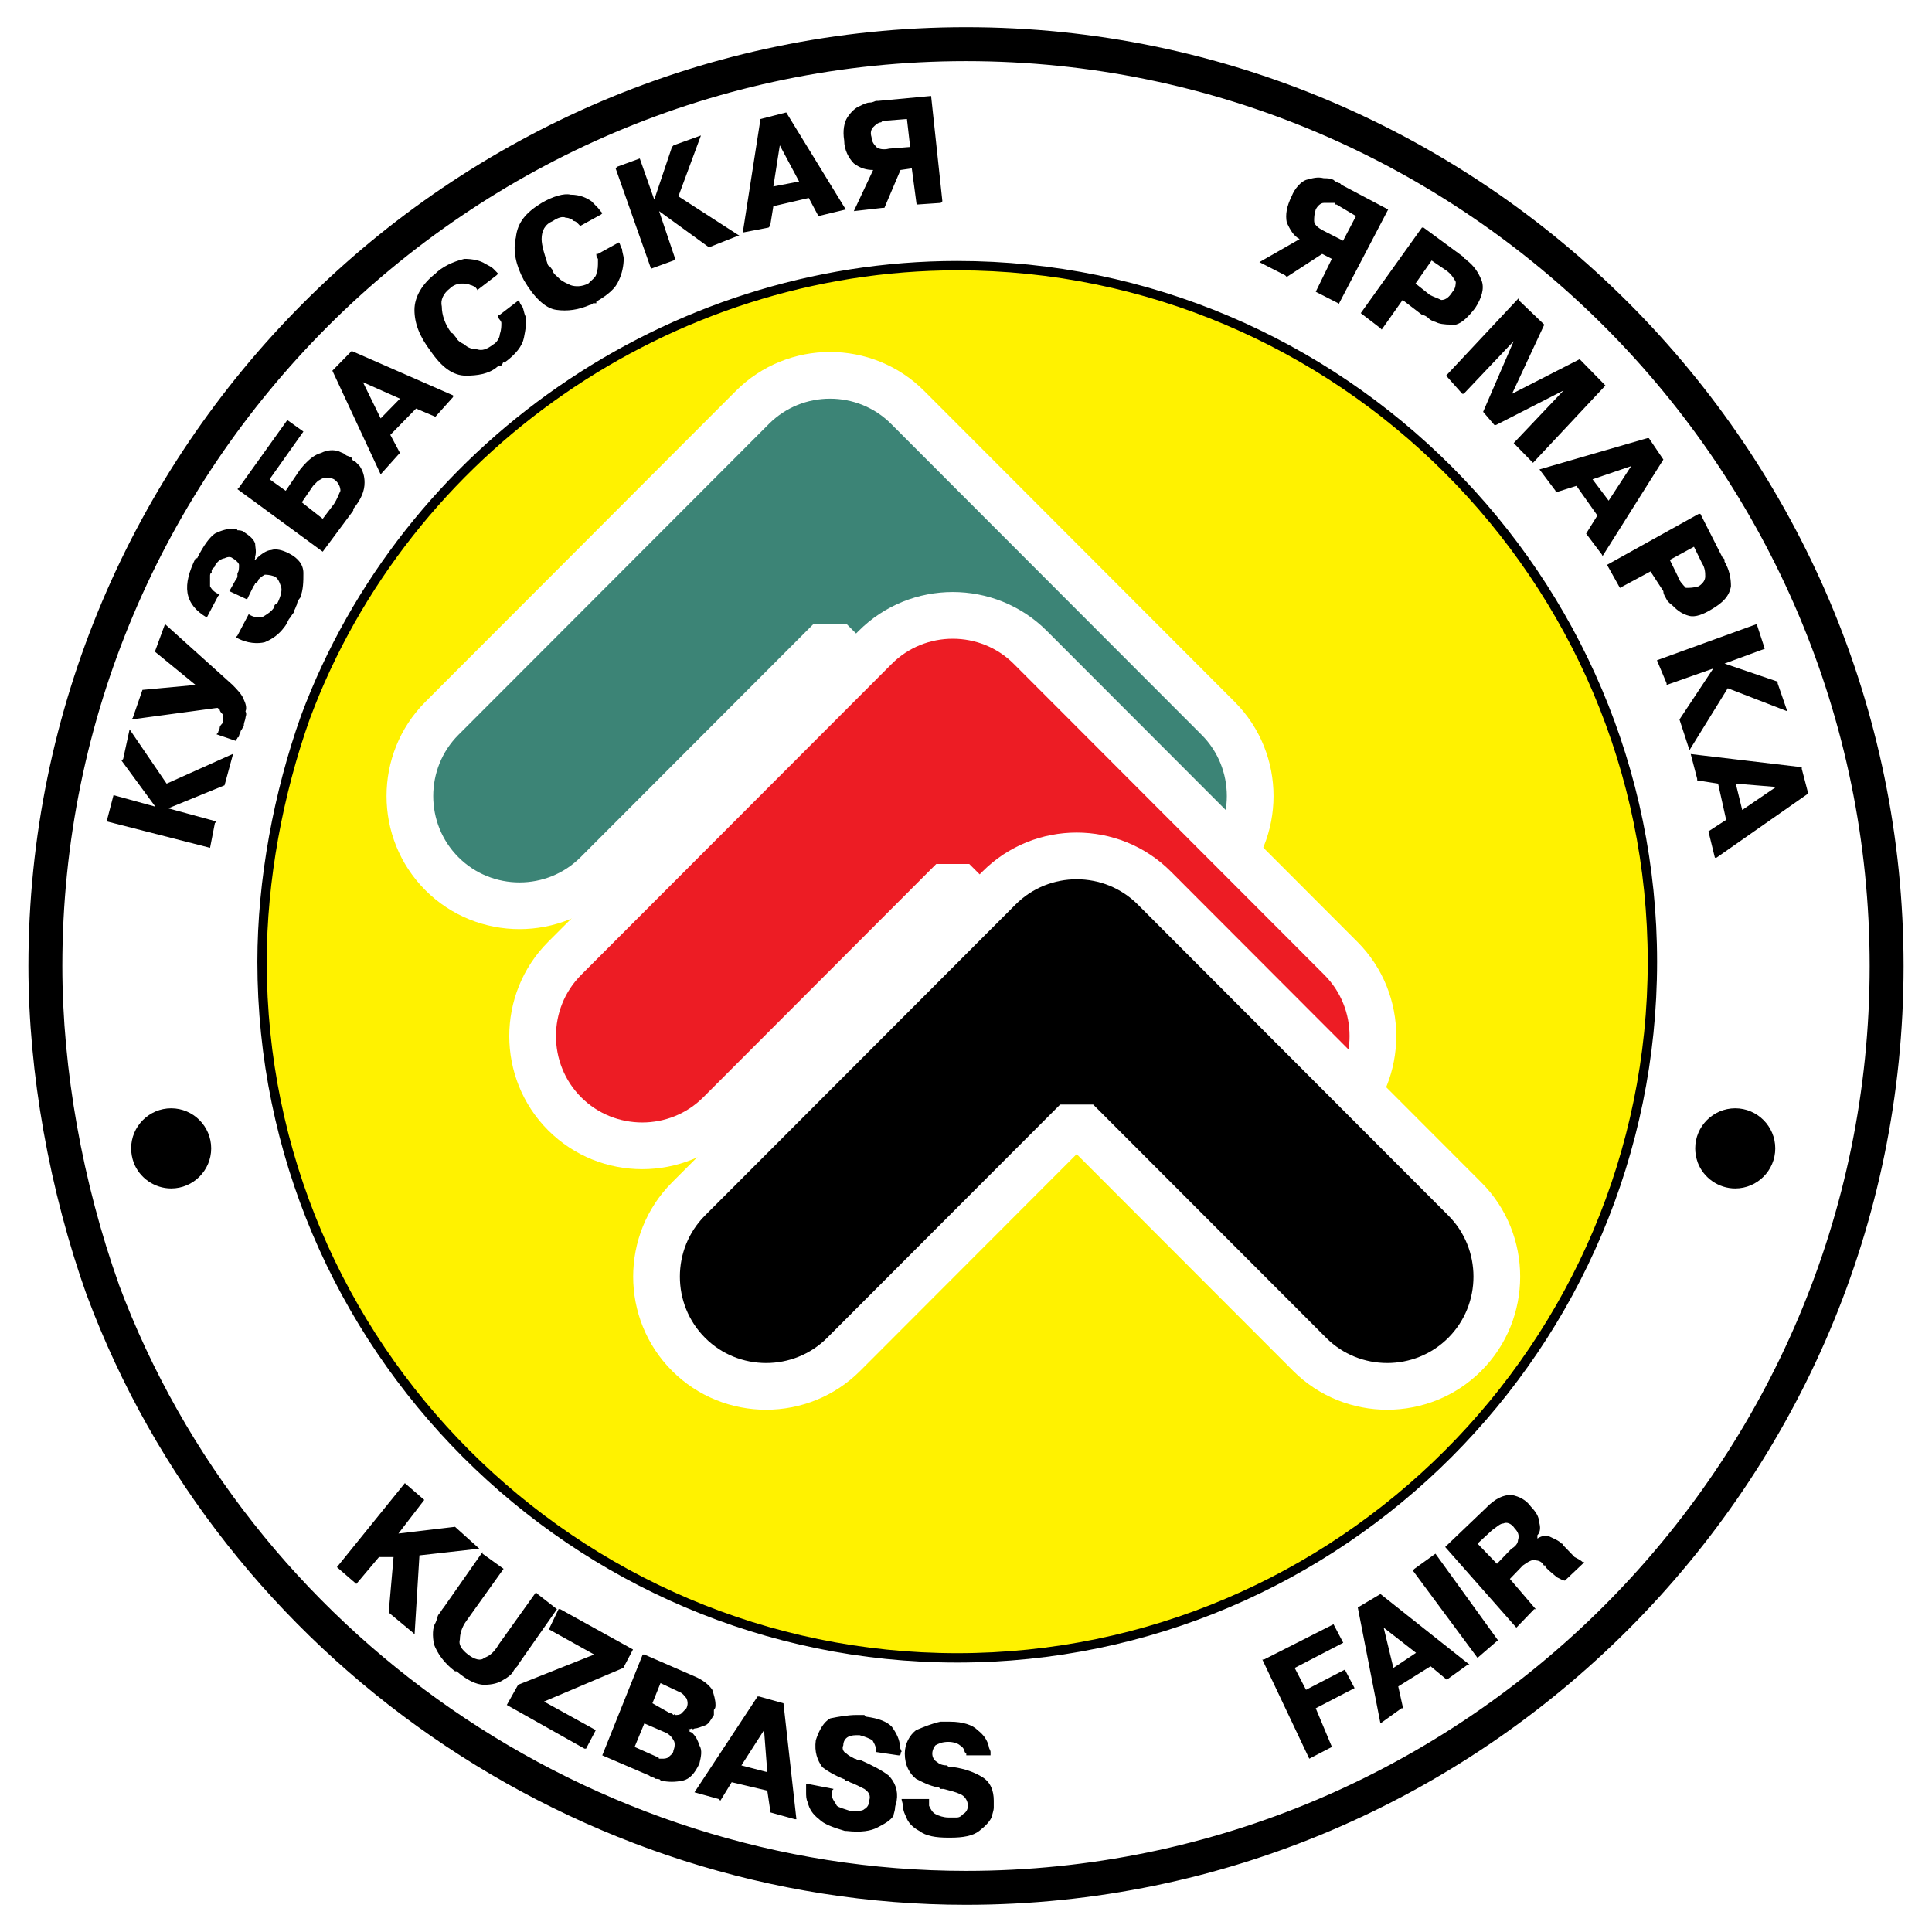
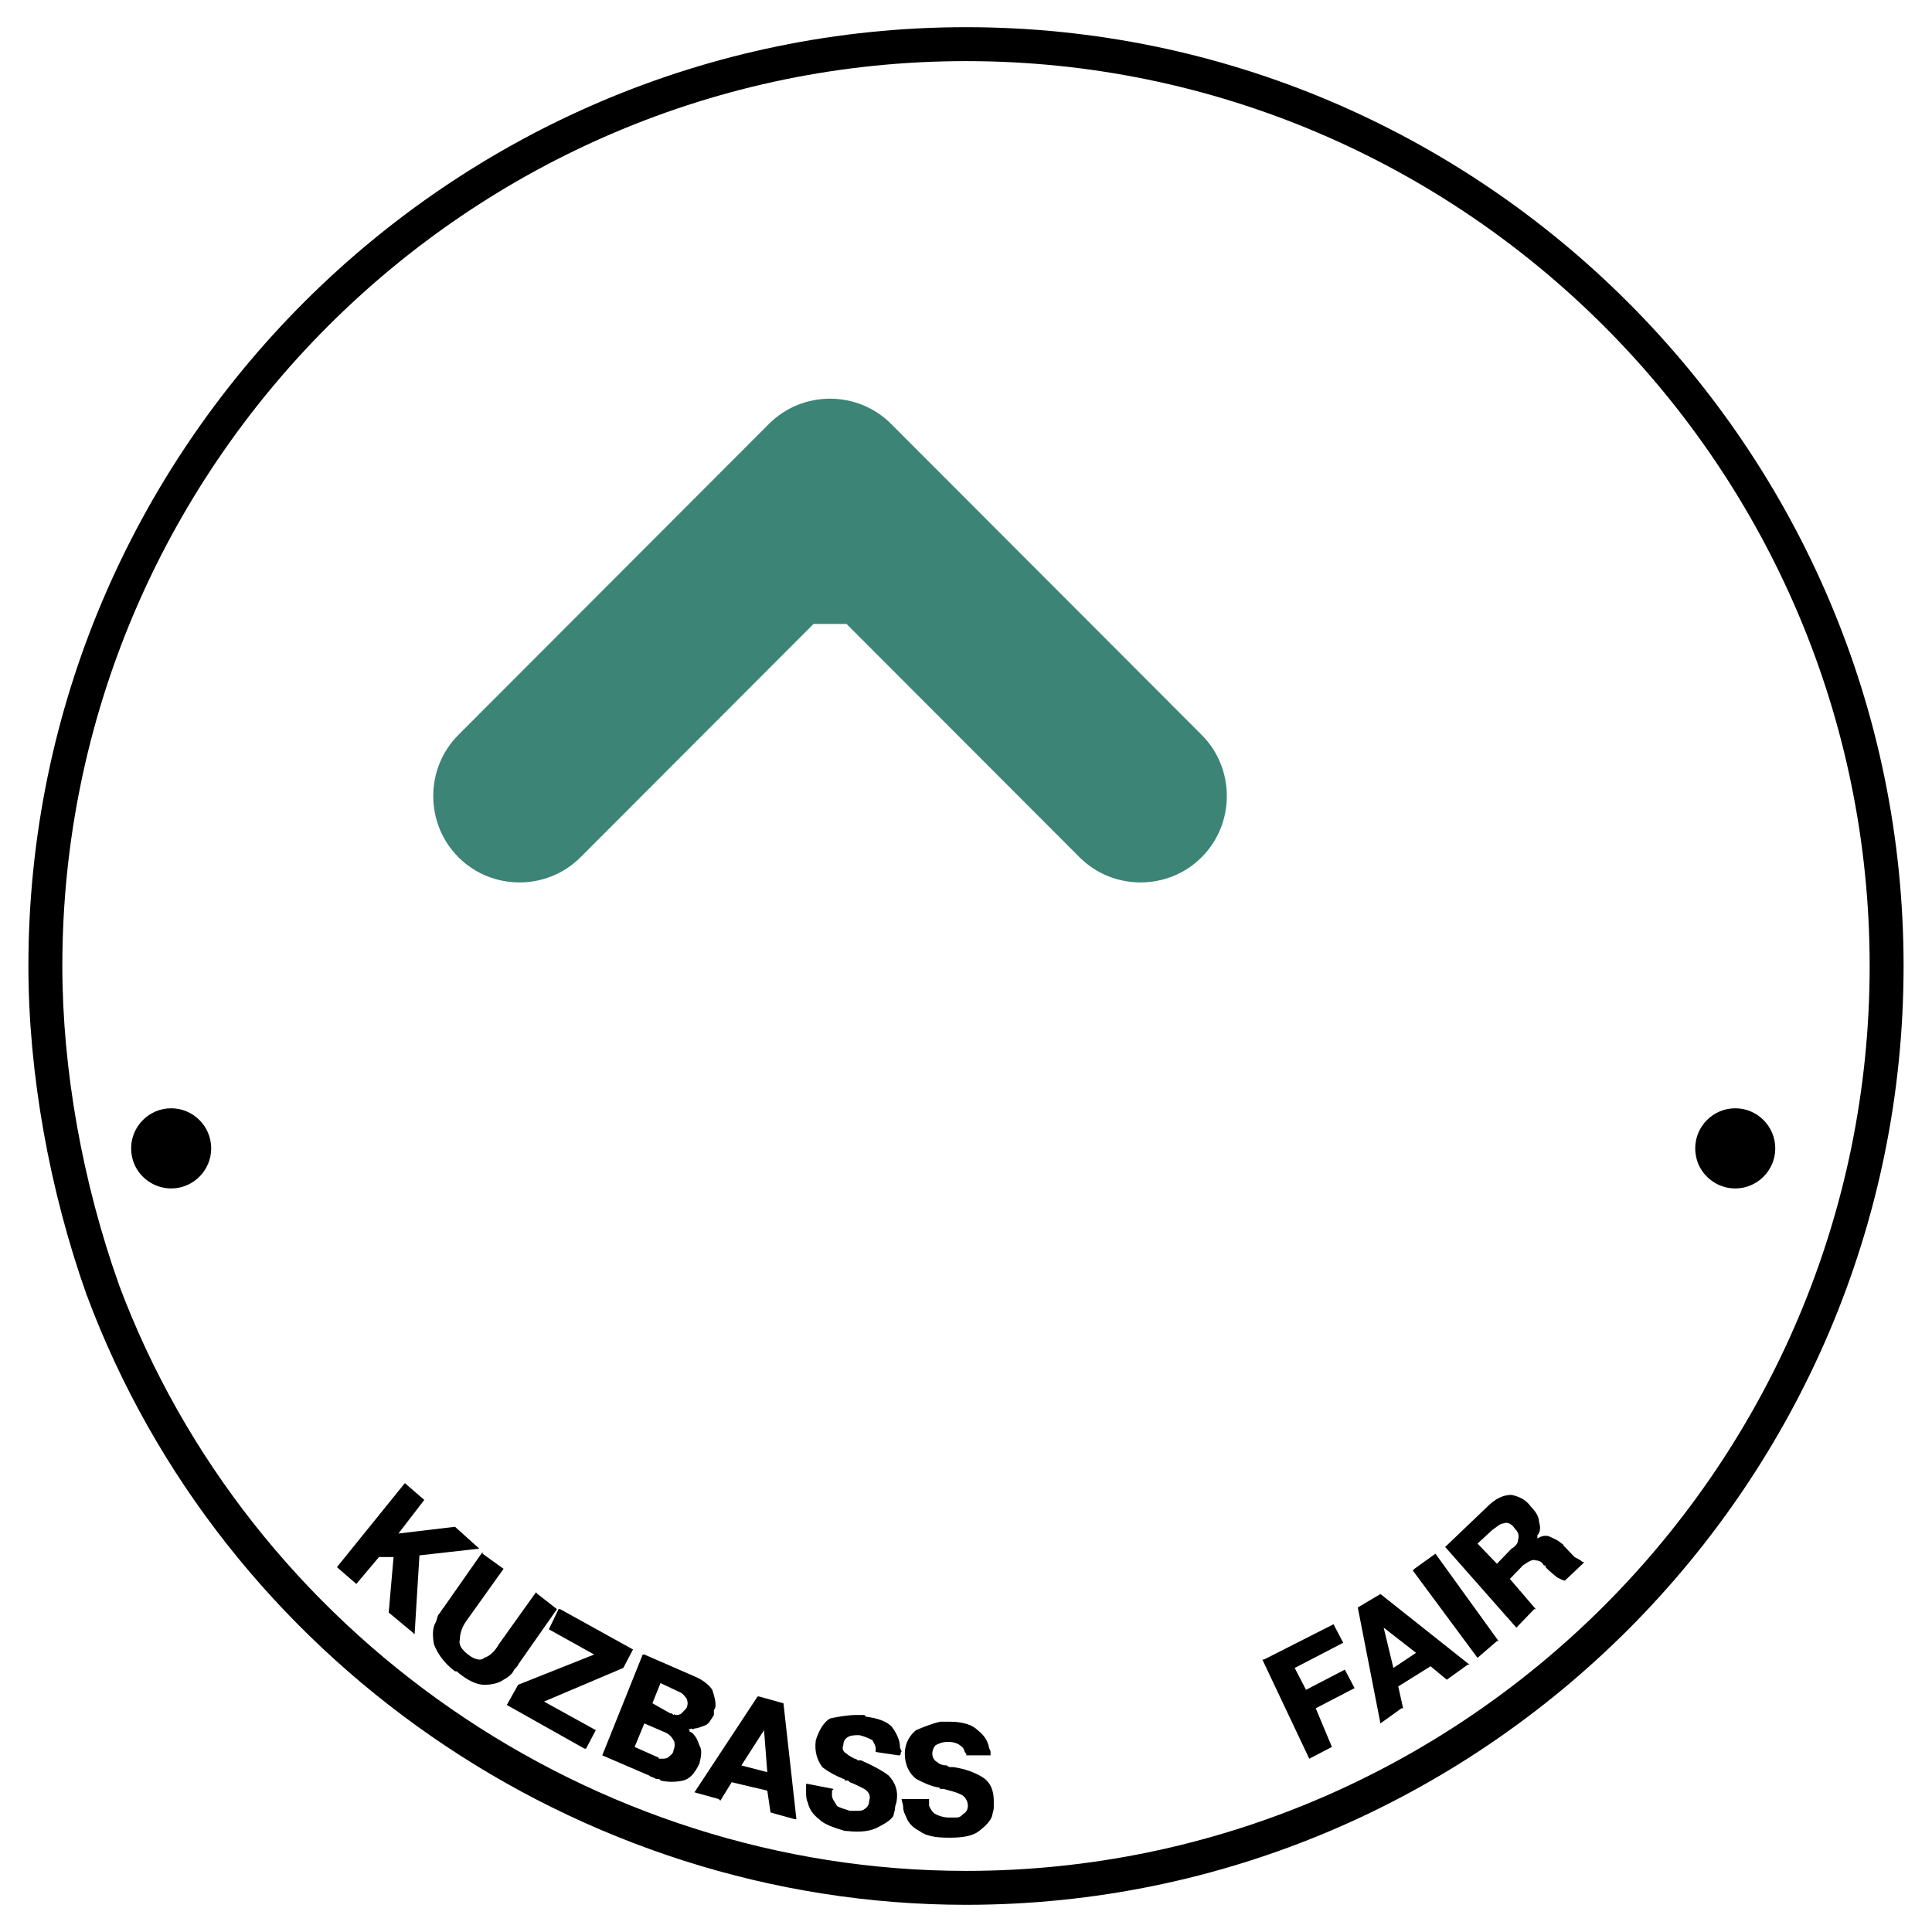
<svg xmlns="http://www.w3.org/2000/svg" version="1.0" id="Layer_1" x="0px" y="0px" width="192.756px" height="192.756px" viewBox="0 0 192.756 192.756" enable-background="new 0 0 192.756 192.756" xml:space="preserve">
  <g>
-     <polygon fill-rule="evenodd" clip-rule="evenodd" fill="#FFFFFF" points="0,0 192.756,0 192.756,192.756 0,192.756 0,0  " />
    <path fill-rule="evenodd" clip-rule="evenodd" fill="#FFFFFF" d="M10.268,128.713c13.275,35.568,48.079,59.639,86.11,59.639   c50.589,0,91.851-41.316,91.851-91.974c0-50.657-41.262-91.974-91.851-91.974c-50.59,0-91.851,41.317-91.851,91.974   C4.527,107.156,6.68,118.652,10.268,128.713L10.268,128.713z" />
    <path d="M11.86,128.143l-0.014-0.02c6.511,17.445,18.306,32.076,33.136,42.348c14.839,10.277,32.721,16.188,51.395,16.188   c24.83,0,47.371-10.137,63.7-26.486c16.332-16.354,26.459-38.93,26.459-63.794s-10.127-47.439-26.459-63.794   c-16.329-16.349-38.87-26.487-63.7-26.487c-24.832,0-47.372,10.138-63.7,26.487C16.346,48.938,6.219,71.513,6.219,96.377   c0,5.212,0.514,10.597,1.453,15.898C8.643,117.738,10.07,123.123,11.86,128.143L11.86,128.143z M8.688,129.301l-0.014-0.02   c-1.851-5.189-3.327-10.762-4.333-16.424c-0.975-5.498-1.507-11.08-1.507-16.48c0-25.789,10.506-49.206,27.45-66.173   C47.232,13.235,70.621,2.712,96.378,2.712c25.758,0,49.146,10.523,66.094,27.493c16.944,16.967,27.449,40.384,27.449,66.173   c0,25.791-10.505,49.207-27.449,66.173c-16.948,16.971-40.336,27.492-66.094,27.492c-19.367,0-37.917-6.133-53.313-16.795   C27.685,162.594,15.447,147.41,8.688,129.301L8.688,129.301z" />
-     <path fill-rule="evenodd" clip-rule="evenodd" fill="#FFF200" stroke="#000000" stroke-width="0.934" stroke-miterlimit="2.613" d="   M30.48,71.539c10.024-26.858,36.305-45.035,65.023-45.035c38.201,0,69.358,31.199,69.358,69.451s-31.157,69.451-69.358,69.451   c-38.201,0-69.358-31.199-69.358-69.451C26.145,87.816,27.771,79.135,30.48,71.539L30.48,71.539z" />
    <path fill-rule="evenodd" clip-rule="evenodd" fill="#3C8476" stroke="#FFFFFF" stroke-width="4.66" stroke-linecap="round" stroke-linejoin="bevel" stroke-miterlimit="2.613" d="   M75.072,40.645L44.089,71.67c-4.259,4.265-4.259,11.238,0,15.502c4.259,4.264,11.223,4.264,15.482,0l23.241-23.273l23.243,23.273   c4.259,4.264,11.223,4.264,15.481,0c4.26-4.265,4.26-11.237,0-15.502L90.553,40.645C86.295,36.381,79.33,36.381,75.072,40.645   L75.072,40.645z" />
-     <path fill-rule="evenodd" clip-rule="evenodd" fill="#ED1C24" stroke="#FFFFFF" stroke-width="4.66" stroke-linecap="round" stroke-linejoin="bevel" stroke-miterlimit="2.613" d="   M87.317,64.593L56.334,95.618c-4.259,4.265-4.259,11.237,0,15.503c4.259,4.264,11.223,4.264,15.482,0l23.241-23.274l23.243,23.274   c4.259,4.264,11.223,4.264,15.481,0c4.26-4.266,4.26-11.238,0-15.503l-30.983-31.025C98.54,60.33,91.575,60.33,87.317,64.593   L87.317,64.593z" />
-     <path fill-rule="evenodd" clip-rule="evenodd" stroke="#FFFFFF" stroke-width="4.66" stroke-linecap="round" stroke-linejoin="bevel" stroke-miterlimit="2.613" d="   M99.68,88.593l-30.984,31.026c-4.259,4.264-4.259,11.236,0,15.502c4.259,4.264,11.223,4.264,15.482,0l23.241-23.273l23.243,23.273   c4.259,4.264,11.223,4.264,15.481,0c4.26-4.266,4.26-11.238,0-15.502L115.16,88.593C110.902,84.33,103.938,84.33,99.68,88.593   L99.68,88.593z" />
-     <path fill-rule="evenodd" clip-rule="evenodd" d="M12.127,75.887l0.161-0.164l0.642-2.955l3.693,5.417l6.583-2.955v0.164   l-0.803,2.955l-5.62,2.298l4.817,1.313l-0.161,0.164l-0.482,2.462L10.682,81.96v-0.164l0.643-2.462l4.175,1.148L12.127,75.887   L12.127,75.887z M15.499,65.054V64.89l0.963-2.626l6.744,6.073c0.482,0.493,0.963,0.985,1.124,1.477   c0.161,0.328,0.321,0.821,0.161,1.149c0.16,0.329,0,0.493,0,0.657s-0.161,0.493-0.161,0.657v0.164   c-0.161,0.164-0.161,0.328-0.321,0.492c0,0.164-0.161,0.329-0.161,0.493s-0.16,0.164-0.16,0.164c0,0.164-0.161,0.164-0.161,0.328   l-1.927-0.656l0.16-0.165c0-0.164,0.161-0.328,0.161-0.492s0.161-0.328,0.321-0.492c0-0.329,0-0.493,0-0.821   c-0.161-0.165-0.321-0.329-0.321-0.493c-0.161,0-0.161-0.164-0.161-0.164h-0.16l-8.511,1.149l0.161-0.164l0.963-2.79l5.299-0.493   L15.499,65.054L15.499,65.054z M24.812,61.279c0.481,0.328,0.963,0.328,1.284,0.328c0.321-0.164,0.803-0.492,0.963-0.656   c0.161-0.165,0.321-0.329,0.321-0.493s0.161-0.164,0.321-0.328c0.321-0.657,0.482-1.313,0.321-1.642   c-0.16-0.492-0.321-0.821-0.642-0.985l0,0l0,0c-0.481-0.164-0.803-0.164-0.963-0.164c-0.321,0.164-0.482,0.328-0.642,0.492   c0,0.165-0.161,0.329-0.321,0.329c0,0.164-0.161,0.328-0.161,0.328l-0.643,1.313l-1.766-0.821l0.643-1.149   c0,0,0.161-0.164,0.161-0.328c0,0,0-0.164,0-0.328c0.16-0.164,0.16-0.492,0.16-0.821c0-0.164-0.321-0.492-0.642-0.656   c-0.161-0.165-0.482-0.165-0.803,0c-0.161,0-0.482,0.164-0.643,0.328c-0.16,0.164-0.321,0.328-0.321,0.493   c-0.161,0.164-0.161,0.164-0.321,0.328c0,0.164,0,0.164,0,0.328c-0.161,0-0.161,0.164-0.161,0.328s0,0.493,0,0.985   c0.161,0.329,0.482,0.657,0.963,0.821l-0.161,0.164l-1.124,2.134c-1.124-0.656-1.766-1.477-1.927-2.462s0.161-2.134,0.803-3.447   h0.161c0.643-1.313,1.285-2.134,1.767-2.462c0.642-0.328,1.284-0.492,1.766-0.492c0.161,0,0.482,0,0.482,0.164   c0.16,0,0.481,0,0.642,0.164c0.482,0.328,0.963,0.657,1.124,1.149c0,0.328,0.161,0.821,0,1.313v0.165c0,0,0,0.164-0.161,0.164   h0.161c0.481-0.493,1.124-0.985,1.605-0.985c0.482-0.165,1.125,0,1.766,0.328c0.964,0.493,1.446,1.149,1.446,1.97   s0,1.642-0.321,2.462c-0.161,0.165-0.321,0.493-0.321,0.657c-0.161,0.328-0.161,0.492-0.321,0.657v0.164   c-0.161,0.164-0.321,0.492-0.482,0.656c-0.16,0.329-0.321,0.657-0.481,0.821c-0.481,0.657-1.124,1.149-1.927,1.478   c-0.642,0.164-1.767,0.164-2.89-0.493l0.161-0.164L24.812,61.279L24.812,61.279z M28.505,48.968l1.445-2.134   c0.803-0.985,1.445-1.478,2.087-1.642c0.642-0.328,1.284-0.328,1.766-0.164c0.321,0.164,0.482,0.164,0.643,0.328   c0.16,0.164,0.481,0.164,0.642,0.328c0,0.165,0.161,0.329,0.321,0.329c0.161,0.164,0.321,0.329,0.482,0.493   c0.321,0.492,0.482,0.985,0.482,1.641c0,0.821-0.321,1.642-1.124,2.626v0.164l-3.051,4.104l-8.51-6.237l0.16-0.165l4.817-6.729   l1.606,1.149l-3.372,4.76L28.505,48.968L28.505,48.968z M32.199,51.758l1.124-1.477c0.321-0.492,0.482-0.985,0.643-1.313   c0-0.329-0.161-0.821-0.643-1.149c-0.321-0.164-0.642-0.164-0.803-0.164c-0.321,0-0.481,0.164-0.803,0.328   c0,0-0.161,0.164-0.321,0.328l-0.161,0.164l-1.124,1.642L32.199,51.758L32.199,51.758z M35.089,35.016l10.116,4.432v0.164   l-1.766,1.97l-1.927-0.821l-2.569,2.626l0.963,1.805l-0.16,0.164l-1.767,1.97l-4.817-10.341l0.16-0.164L35.089,35.016   L35.089,35.016z M39.906,39.776l-3.693-1.642l1.766,3.611L39.906,39.776L39.906,39.776z M51.789,29.928   c0,0.164,0.16,0.493,0.321,0.657c0.161,0.328,0.161,0.657,0.321,0.985c0.161,0.492,0,1.313-0.161,2.134s-0.803,1.642-1.927,2.462   h-0.161c0,0.164-0.161,0.164-0.161,0.329c-0.161,0-0.321,0-0.481,0.164c-0.803,0.657-1.927,0.821-3.051,0.821   c-1.284,0-2.408-0.821-3.532-2.462c-1.124-1.477-1.606-2.79-1.606-4.104c0-1.313,0.803-2.626,2.088-3.611l0.16-0.164   c0.963-0.82,2.087-1.148,2.73-1.313c0.803,0,1.605,0.165,2.087,0.493c0.321,0.164,0.642,0.328,0.803,0.492s0.321,0.328,0.482,0.492   l-0.161,0.165l-1.927,1.477c0-0.164-0.161-0.164-0.161-0.328c-0.161,0-0.321-0.164-0.482-0.164   c-0.321-0.164-0.642-0.164-0.963-0.164s-0.803,0.164-1.124,0.492c-0.642,0.493-0.963,1.149-0.803,1.806   c0,0.821,0.321,1.806,0.963,2.626c0.161,0,0.321,0.329,0.482,0.493c0.16,0.329,0.481,0.493,0.803,0.657   c0.321,0.328,0.803,0.492,1.285,0.492c0.481,0.164,0.963,0,1.605-0.492c0.321-0.164,0.642-0.657,0.642-0.985   c0.161-0.492,0.161-0.82,0.161-1.148c0-0.165-0.161-0.329-0.161-0.329c-0.16-0.164-0.16-0.328-0.16-0.492h0.16L51.789,29.928   L51.789,29.928z M61.744,24.183c0.161,0.165,0.161,0.493,0.321,0.657c0,0.329,0.161,0.657,0.161,0.985   c0,0.657-0.161,1.477-0.482,2.134c-0.321,0.82-1.124,1.477-2.248,2.133v0.164c-0.161,0-0.321,0-0.321,0   c-0.161,0.165-0.321,0.165-0.321,0.165c-1.124,0.492-2.248,0.657-3.372,0.492c-1.124-0.164-2.248-1.313-3.211-2.954   c-0.803-1.478-1.124-2.955-0.803-4.268c0.161-1.477,0.963-2.462,2.569-3.447l0,0c1.124-0.657,2.249-0.985,2.891-0.821   c0.963,0,1.605,0.328,2.087,0.657c0.161,0.164,0.482,0.492,0.642,0.656c0.161,0.164,0.321,0.493,0.482,0.493l-0.161,0.164   l-2.087,1.149c0,0-0.161-0.164-0.321-0.328c0,0-0.161-0.164-0.321-0.164c-0.16-0.164-0.481-0.329-0.803-0.329   c-0.321-0.164-0.803,0-1.285,0.329c-0.803,0.328-1.124,0.984-1.124,1.805c0,0.657,0.321,1.642,0.643,2.626   c0.161,0,0.321,0.328,0.481,0.492c0,0.328,0.321,0.493,0.643,0.821c0.321,0.328,0.803,0.492,1.124,0.656   c0.481,0.164,1.124,0.164,1.767-0.164c0.321-0.328,0.803-0.657,0.803-0.985c0.16-0.328,0.16-0.82,0.16-1.148v-0.329   c-0.16-0.164-0.16-0.328-0.16-0.492h0.16L61.744,24.183L61.744,24.183z M67.043,14.663l0.16-0.164l2.73-0.985l-2.248,6.073   l6.102,3.939h-0.16l-2.891,1.149l-4.978-3.611l1.606,4.76l-0.161,0.165l-2.248,0.82l-3.533-10.013l0.161-0.164l2.248-0.82   l1.445,4.104L67.043,14.663L67.043,14.663z M78.443,11.216l5.941,9.684l0,0l-2.73,0.657l-0.963-1.806l-3.533,0.821l-0.321,1.97   l-0.161,0.164l-2.569,0.493l1.766-11.326l0,0L78.443,11.216L78.443,11.216z M79.728,18.109l-1.927-3.611l-0.643,4.104   L79.728,18.109L79.728,18.109z M89.844,16.96l-1.605,3.775h-0.161l-2.89,0.328l1.927-4.104l0,0l0,0   c-0.642,0-1.285-0.164-1.927-0.656c-0.481-0.492-0.963-1.313-0.963-2.298c-0.161-0.985,0-1.806,0.321-2.298   c0.321-0.492,0.803-0.985,1.285-1.149c0.321-0.164,0.643-0.328,0.964-0.328c0.321,0,0.481-0.164,0.642-0.164h0.161l5.299-0.492   l1.124,10.505l-0.161,0.164l-2.409,0.164l-0.481-3.611L89.844,16.96L89.844,16.96z M88.399,12.037c-0.161,0-0.161,0-0.321,0   l-0.161,0.164c-0.321,0-0.642,0.328-0.803,0.493c-0.161,0.164-0.321,0.492-0.161,0.984l0,0l0,0c0,0.329,0.161,0.657,0.482,0.985   c0.161,0.164,0.642,0.328,1.284,0.164l2.088-0.164l-0.321-2.791L88.399,12.037L88.399,12.037z M131.914,25.332l-3.532,2.298   l-0.161-0.164l-2.569-1.313l4.015-2.298l0,0l0,0c-0.643-0.328-0.964-0.985-1.284-1.641c-0.161-0.821,0-1.642,0.481-2.626   c0.321-0.82,0.963-1.478,1.445-1.642c0.642-0.164,1.124-0.328,1.766-0.164c0.321,0,0.643,0,0.964,0.164   c0.16,0.164,0.481,0.329,0.643,0.329l0.16,0.164l4.656,2.462l-4.978,9.521v-0.165l-2.248-1.148l1.606-3.283L131.914,25.332   L131.914,25.332z M133.359,20.408c-0.161,0-0.161,0-0.161-0.164c-0.16,0-0.32,0-0.32,0c-0.321,0-0.643,0-0.804,0   c-0.321,0-0.642,0.328-0.803,0.656l0,0l0,0c-0.16,0.493-0.16,0.821-0.16,1.149c0,0.328,0.321,0.656,0.963,0.984l1.927,0.985   l1.285-2.462L133.359,20.408L133.359,20.408z M146.045,25.66c0,0,0,0.164,0.16,0.164c0,0,0,0,0.16,0.165   c0.643,0.492,1.124,1.148,1.445,1.97c0.321,0.82,0,1.805-0.643,2.79c-0.642,0.821-1.284,1.478-1.927,1.642   c-0.642,0-1.284,0-1.767-0.164c-0.32-0.165-0.642-0.165-0.963-0.493c-0.16-0.164-0.481-0.328-0.643-0.328l-1.927-1.478   l-2.087,2.955l-0.161-0.164l-1.927-1.477l6.102-8.536h0.161L146.045,25.66L146.045,25.66z M141.228,28.287l1.444,1.149   c0.321,0.164,0.803,0.328,1.124,0.492c0.482,0,0.804-0.328,1.124-0.82c0.321-0.329,0.321-0.821,0.321-0.985   c-0.16-0.328-0.481-0.821-0.963-1.149l-1.445-0.984L141.228,28.287L141.228,28.287z M151.022,34.032l-4.978,5.252h-0.161   l-1.605-1.805l7.226-7.715v0.164l2.569,2.462l-3.212,6.894l6.744-3.447l0,0l2.569,2.626l-7.226,7.714l-0.161-0.164l-1.766-1.806   L156,38.956l-6.744,3.447h-0.161l-1.124-1.313L151.022,34.032L151.022,34.032z M165.955,45.85l-6.102,9.684V55.37l-1.605-2.134   l1.124-1.806l-2.088-2.955l-2.087,0.657v-0.164l-1.606-2.134l10.759-3.119h0.16L165.955,45.85L165.955,45.85z M160.496,49.953   l2.248-3.447l-3.854,1.313L160.496,49.953L160.496,49.953z M171.896,55.698c0.16,0,0.16,0.164,0.16,0.164v0.164   c0.482,0.821,0.643,1.641,0.643,2.462c-0.16,0.985-0.803,1.642-1.927,2.298c-0.803,0.493-1.605,0.821-2.248,0.657   s-1.124-0.492-1.605-0.985c-0.161-0.164-0.481-0.328-0.643-0.656c-0.16-0.329-0.321-0.493-0.321-0.821l-1.284-1.97l-3.051,1.641   l0,0l-1.285-2.298l9.153-5.088h0.16L171.896,55.698L171.896,55.698z M166.598,55.862l0.803,1.641   c0.161,0.493,0.481,0.821,0.803,1.149c0.321,0,0.803,0,1.285-0.164c0.481-0.328,0.642-0.657,0.642-0.985s0-0.82-0.321-1.313   l-0.803-1.642L166.598,55.862L166.598,55.862z M177.355,68.008v0.165l0.964,2.79l-5.941-2.298l-3.854,6.238v-0.165l-0.963-2.955   l3.372-5.088l-4.657,1.642v-0.164l-0.964-2.298l9.956-3.611l0,0l0.803,2.462l-4.015,1.478L177.355,68.008L177.355,68.008z    M180.407,79.17l-9.153,6.402h-0.16l-0.643-2.626l1.767-1.149l-0.803-3.611l-2.088-0.329v-0.164l-0.643-2.462l11.08,1.313v0.164   L180.407,79.17L180.407,79.17z M173.823,80.812l3.372-2.298l-4.015-0.328L173.823,80.812L173.823,80.812z" />
    <path fill-rule="evenodd" clip-rule="evenodd" d="M45.399,152.33L45.399,152.33l2.421,2.178l-5.972,0.672l-0.484,7.879   l-0.162-0.166l-2.421-2.012l0.484-5.533h-1.453l-2.26,2.682l0,0l-1.937-1.676l6.779-8.383l0,0l1.937,1.676L39.75,153L45.399,152.33   L45.399,152.33z M50.242,156.521l-3.712,5.197c-0.485,0.67-0.646,1.34-0.646,1.844c-0.162,0.502,0.161,1.006,0.807,1.508   c0.646,0.504,1.292,0.672,1.614,0.336c0.485-0.168,0.969-0.502,1.453-1.342l3.712-5.197l0.162,0.168l1.937,1.51l-3.874,5.533l0,0   c0,0.166-0.323,0.334-0.484,0.67c-0.161,0.334-0.646,0.67-0.968,0.838c-0.484,0.336-1.13,0.504-1.938,0.504   c-0.807,0-1.775-0.504-2.744-1.342h-0.161c-1.13-0.838-1.776-1.844-2.099-2.684c-0.161-0.838-0.161-1.676,0.161-2.18   c0.162-0.334,0.162-0.67,0.323-0.838c0.162-0.166,0.323-0.502,0.485-0.67l3.874-5.533v0.168L50.242,156.521L50.242,156.521z    M54.761,162.557l0.968-2.012h0.162l7.263,4.023l-0.968,1.844l-7.909,3.354l5.165,2.85l-0.968,1.844h-0.162l-7.748-4.357   l1.13-2.012l7.586-3.02L54.761,162.557L54.761,162.557z M69.289,167.25c0.807,0.336,1.452,0.84,1.775,1.342   c0.162,0.504,0.323,1.006,0.323,1.51c0,0.168,0,0.334-0.161,0.502c0,0.168,0,0.336,0,0.504c-0.323,0.502-0.485,0.838-0.807,1.006   c-0.484,0.168-0.808,0.334-1.13,0.334c0,0-0.162,0.168-0.323,0c0,0-0.161,0.168-0.323,0l0,0c0.162,0.168,0.162,0.168,0.162,0.336   c0.161,0,0.323,0.168,0.323,0.168c0.323,0.336,0.484,0.67,0.646,1.174c0.323,0.502,0.162,1.174,0,1.844   c-0.484,1.006-0.968,1.51-1.614,1.676c-0.807,0.168-1.452,0.168-2.26,0c0-0.166-0.323-0.166-0.484-0.166   c-0.162-0.168-0.484-0.168-0.646-0.336l0,0l-4.681-2.012l4.035-10.061h0.162L69.289,167.25L69.289,167.25z M63.316,174.293   l2.26,1.006c0,0,0.162,0,0.162,0.168h0.323c0.161,0,0.484,0,0.646-0.168c0.161-0.168,0.484-0.336,0.484-0.672   c0.161-0.334,0.161-0.838,0-1.006c-0.162-0.334-0.484-0.67-0.969-0.838l-1.937-0.838L63.316,174.293L63.316,174.293z    M65.091,169.934l1.776,1.006c0.161,0,0.161,0,0.323,0.168c0,0,0.161-0.168,0.161,0c0.162,0,0.485,0,0.646-0.168   s0.323-0.336,0.484-0.504c0.162-0.334,0.162-0.67,0-1.006c-0.161-0.168-0.323-0.502-0.807-0.67l-1.776-0.838L65.091,169.934   L65.091,169.934z M78.166,169.934l1.292,11.568h-0.162l-2.421-0.672l-0.323-2.178L73,177.812l-1.13,1.844l-0.161-0.166   l-2.421-0.672l6.295-9.557h0.162L78.166,169.934L78.166,169.934z M76.552,176.807l-0.323-4.191l-2.26,3.521L76.552,176.807   L76.552,176.807z M83.17,178.484l-0.162,0.168v0.166c0,0.168,0,0.336,0,0.336c0,0.336,0.323,0.67,0.484,1.006   c0.162,0.168,0.807,0.336,1.292,0.504c0.161,0,0.323,0,0.323,0c0.161,0,0.323,0,0.484,0c0.162,0,0.484,0,0.646-0.168   c0.323-0.168,0.484-0.504,0.484-0.84c0.162-0.502,0-0.838-0.484-1.172c-0.323-0.168-0.969-0.504-1.453-0.672l-0.162-0.168   c-0.162,0-0.162,0-0.323,0c0,0,0-0.166-0.162-0.166l0,0c-0.807-0.336-1.453-0.672-2.098-1.174c-0.484-0.672-0.807-1.51-0.646-2.684   c0.323-1.006,0.807-1.844,1.453-2.18c0.807-0.166,1.775-0.334,2.583-0.334c0.161,0,0.323,0,0.323,0c0.162,0,0.323,0,0.484,0   l0.161,0.168c1.292,0.166,2.099,0.502,2.583,1.006c0.484,0.67,0.807,1.34,0.807,2.012c0,0.166,0.162,0.334,0.162,0.502   c-0.162,0,0,0.168-0.162,0.336h-0.161l-2.26-0.336v-0.168c0-0.168,0-0.168,0-0.168c0-0.334-0.162-0.502-0.323-0.838   c-0.323-0.166-0.646-0.334-1.292-0.502c-0.484,0-0.807,0-1.13,0.168s-0.484,0.502-0.484,0.838c-0.161,0.334,0,0.67,0.323,0.838   c0.162,0.168,0.484,0.336,0.807,0.504c0.162,0,0.323,0.166,0.323,0.166c0.162,0,0.323,0,0.323,0c1.13,0.504,2.098,1.006,2.744,1.51   c0.646,0.67,0.969,1.51,0.807,2.514c0,0.168-0.161,0.504-0.161,0.672c0,0.336-0.162,0.67-0.162,0.838   c-0.323,0.504-0.968,0.838-1.614,1.174c-0.646,0.336-1.614,0.502-3.067,0.336H84.3c-1.13-0.336-2.099-0.672-2.583-1.174   c-0.646-0.504-0.969-1.006-1.13-1.678c-0.162-0.334-0.162-0.67-0.162-1.006c0-0.334,0-0.67,0-0.838h0.162L83.17,178.484   L83.17,178.484z M92.693,179.49v0.166v0.168c0,0.168,0,0.336,0,0.336c0.162,0.336,0.323,0.67,0.646,0.838   c0.323,0.168,0.807,0.336,1.292,0.336c0.162,0,0.323,0,0.484,0c0,0,0.161,0,0.322,0c0.323,0,0.485-0.168,0.646-0.336   c0.323-0.168,0.484-0.502,0.484-0.838c0-0.504-0.322-1.006-0.807-1.174c-0.323-0.168-0.968-0.334-1.614-0.502h-0.161h-0.162   l-0.161-0.168H93.5c-0.807-0.168-1.453-0.504-2.098-0.838c-0.646-0.504-1.13-1.342-1.13-2.516c0-1.006,0.484-1.844,1.13-2.348   c0.807-0.334,1.614-0.67,2.421-0.838c0.162,0,0.323,0,0.484,0c0.162,0,0.323,0,0.323,0h0.162c1.291,0,2.26,0.336,2.744,0.838   c0.646,0.504,0.968,1.006,1.13,1.678c0,0.166,0.161,0.334,0.161,0.502c0,0,0,0.168,0,0.336h-0.161h-2.26v-0.168l-0.161-0.168   c0-0.168-0.162-0.502-0.484-0.67c-0.162-0.168-0.646-0.336-1.13-0.336c-0.646,0-0.968,0.168-1.292,0.336   c-0.162,0.168-0.323,0.502-0.323,0.838s0.161,0.67,0.484,0.838c0.162,0.168,0.484,0.336,0.968,0.336c0,0,0.162,0.168,0.323,0.168   c0,0,0.161,0,0.323,0c1.13,0.168,2.098,0.502,2.905,1.006c0.808,0.502,1.13,1.342,1.13,2.346c0,0.168,0,0.504,0,0.672   c0,0.336-0.161,0.67-0.161,0.838c-0.161,0.504-0.646,1.006-1.291,1.51c-0.646,0.502-1.614,0.67-2.905,0.67H94.63   c-1.292,0-2.26-0.168-2.905-0.67c-0.646-0.336-1.13-0.84-1.292-1.342c-0.161-0.336-0.323-0.67-0.323-1.006   s-0.161-0.672-0.161-0.838h0.161H92.693L92.693,179.49z M134.177,166.58l0.969,1.844l-3.874,2.012l1.614,3.857l0,0l-2.26,1.174   l-4.682-9.893h0.161l6.941-3.521l0.969,1.846l-4.843,2.514l1.13,2.18L134.177,166.58L134.177,166.58z M137.728,159.035l8.878,7.043   h-0.161l-2.099,1.508l-1.614-1.342l-3.229,2.012l0.484,2.18h-0.161l-2.099,1.51l-2.26-11.568l0,0L137.728,159.035L137.728,159.035z    M141.279,164.904l-3.229-2.516l0.969,4.023L141.279,164.904L141.279,164.904z M143.216,155.012l6.295,8.719h-0.161l-1.938,1.676   l-6.456-8.719l0.161-0.166L143.216,155.012L143.216,155.012z M144.185,154.342L144.185,154.342l4.035-3.857   c0.969-1.006,1.775-1.34,2.583-1.34c0.807,0.166,1.452,0.502,1.937,1.174c0.484,0.502,0.807,1.006,0.807,1.508   c0.162,0.504,0.162,1.006-0.161,1.342c0,0,0,0,0,0.168v0.166l0,0c0.484-0.334,0.969-0.334,1.291-0.166   c0.323,0.166,0.808,0.334,1.13,0.67c0,0,0.162,0,0.162,0.168l0.161,0.168c0.484,0.502,0.807,0.838,0.969,1.006   c0.322,0.168,0.646,0.334,0.807,0.502l0,0h0.161l-0.161,0.168l-1.775,1.678c-0.161,0-0.484-0.168-0.807-0.336   c-0.162-0.168-0.646-0.504-1.13-1.006v-0.168h-0.162c-0.161-0.336-0.484-0.504-0.807-0.504c-0.323-0.166-0.808,0.168-1.291,0.504   l-1.292,1.342l2.583,3.018h-0.161l-1.776,1.844L144.185,154.342L144.185,154.342z M149.35,156.018l1.453-1.51l0,0l0,0   c0.322-0.166,0.646-0.502,0.646-0.838c0.161-0.502,0-0.838-0.323-1.174c-0.322-0.502-0.807-0.67-1.13-0.502   c-0.322,0-0.646,0.336-1.13,0.67l-1.453,1.342L149.35,156.018L149.35,156.018z" />
    <path fill-rule="evenodd" clip-rule="evenodd" d="M169.381,115.98c0.577,1.545,2.09,2.592,3.744,2.592   c2.199,0,3.994-1.797,3.994-3.998c0-2.203-1.795-4-3.994-4c-2.2,0-3.994,1.797-3.994,4   C169.131,115.043,169.225,115.543,169.381,115.98L169.381,115.98z" />
    <path fill-rule="evenodd" clip-rule="evenodd" d="M13.333,115.98c0.577,1.545,2.091,2.592,3.744,2.592   c2.2,0,3.994-1.797,3.994-3.998c0-2.203-1.794-4-3.994-4c-2.199,0-3.994,1.797-3.994,4   C13.083,115.043,13.177,115.543,13.333,115.98L13.333,115.98z" />
  </g>
</svg>